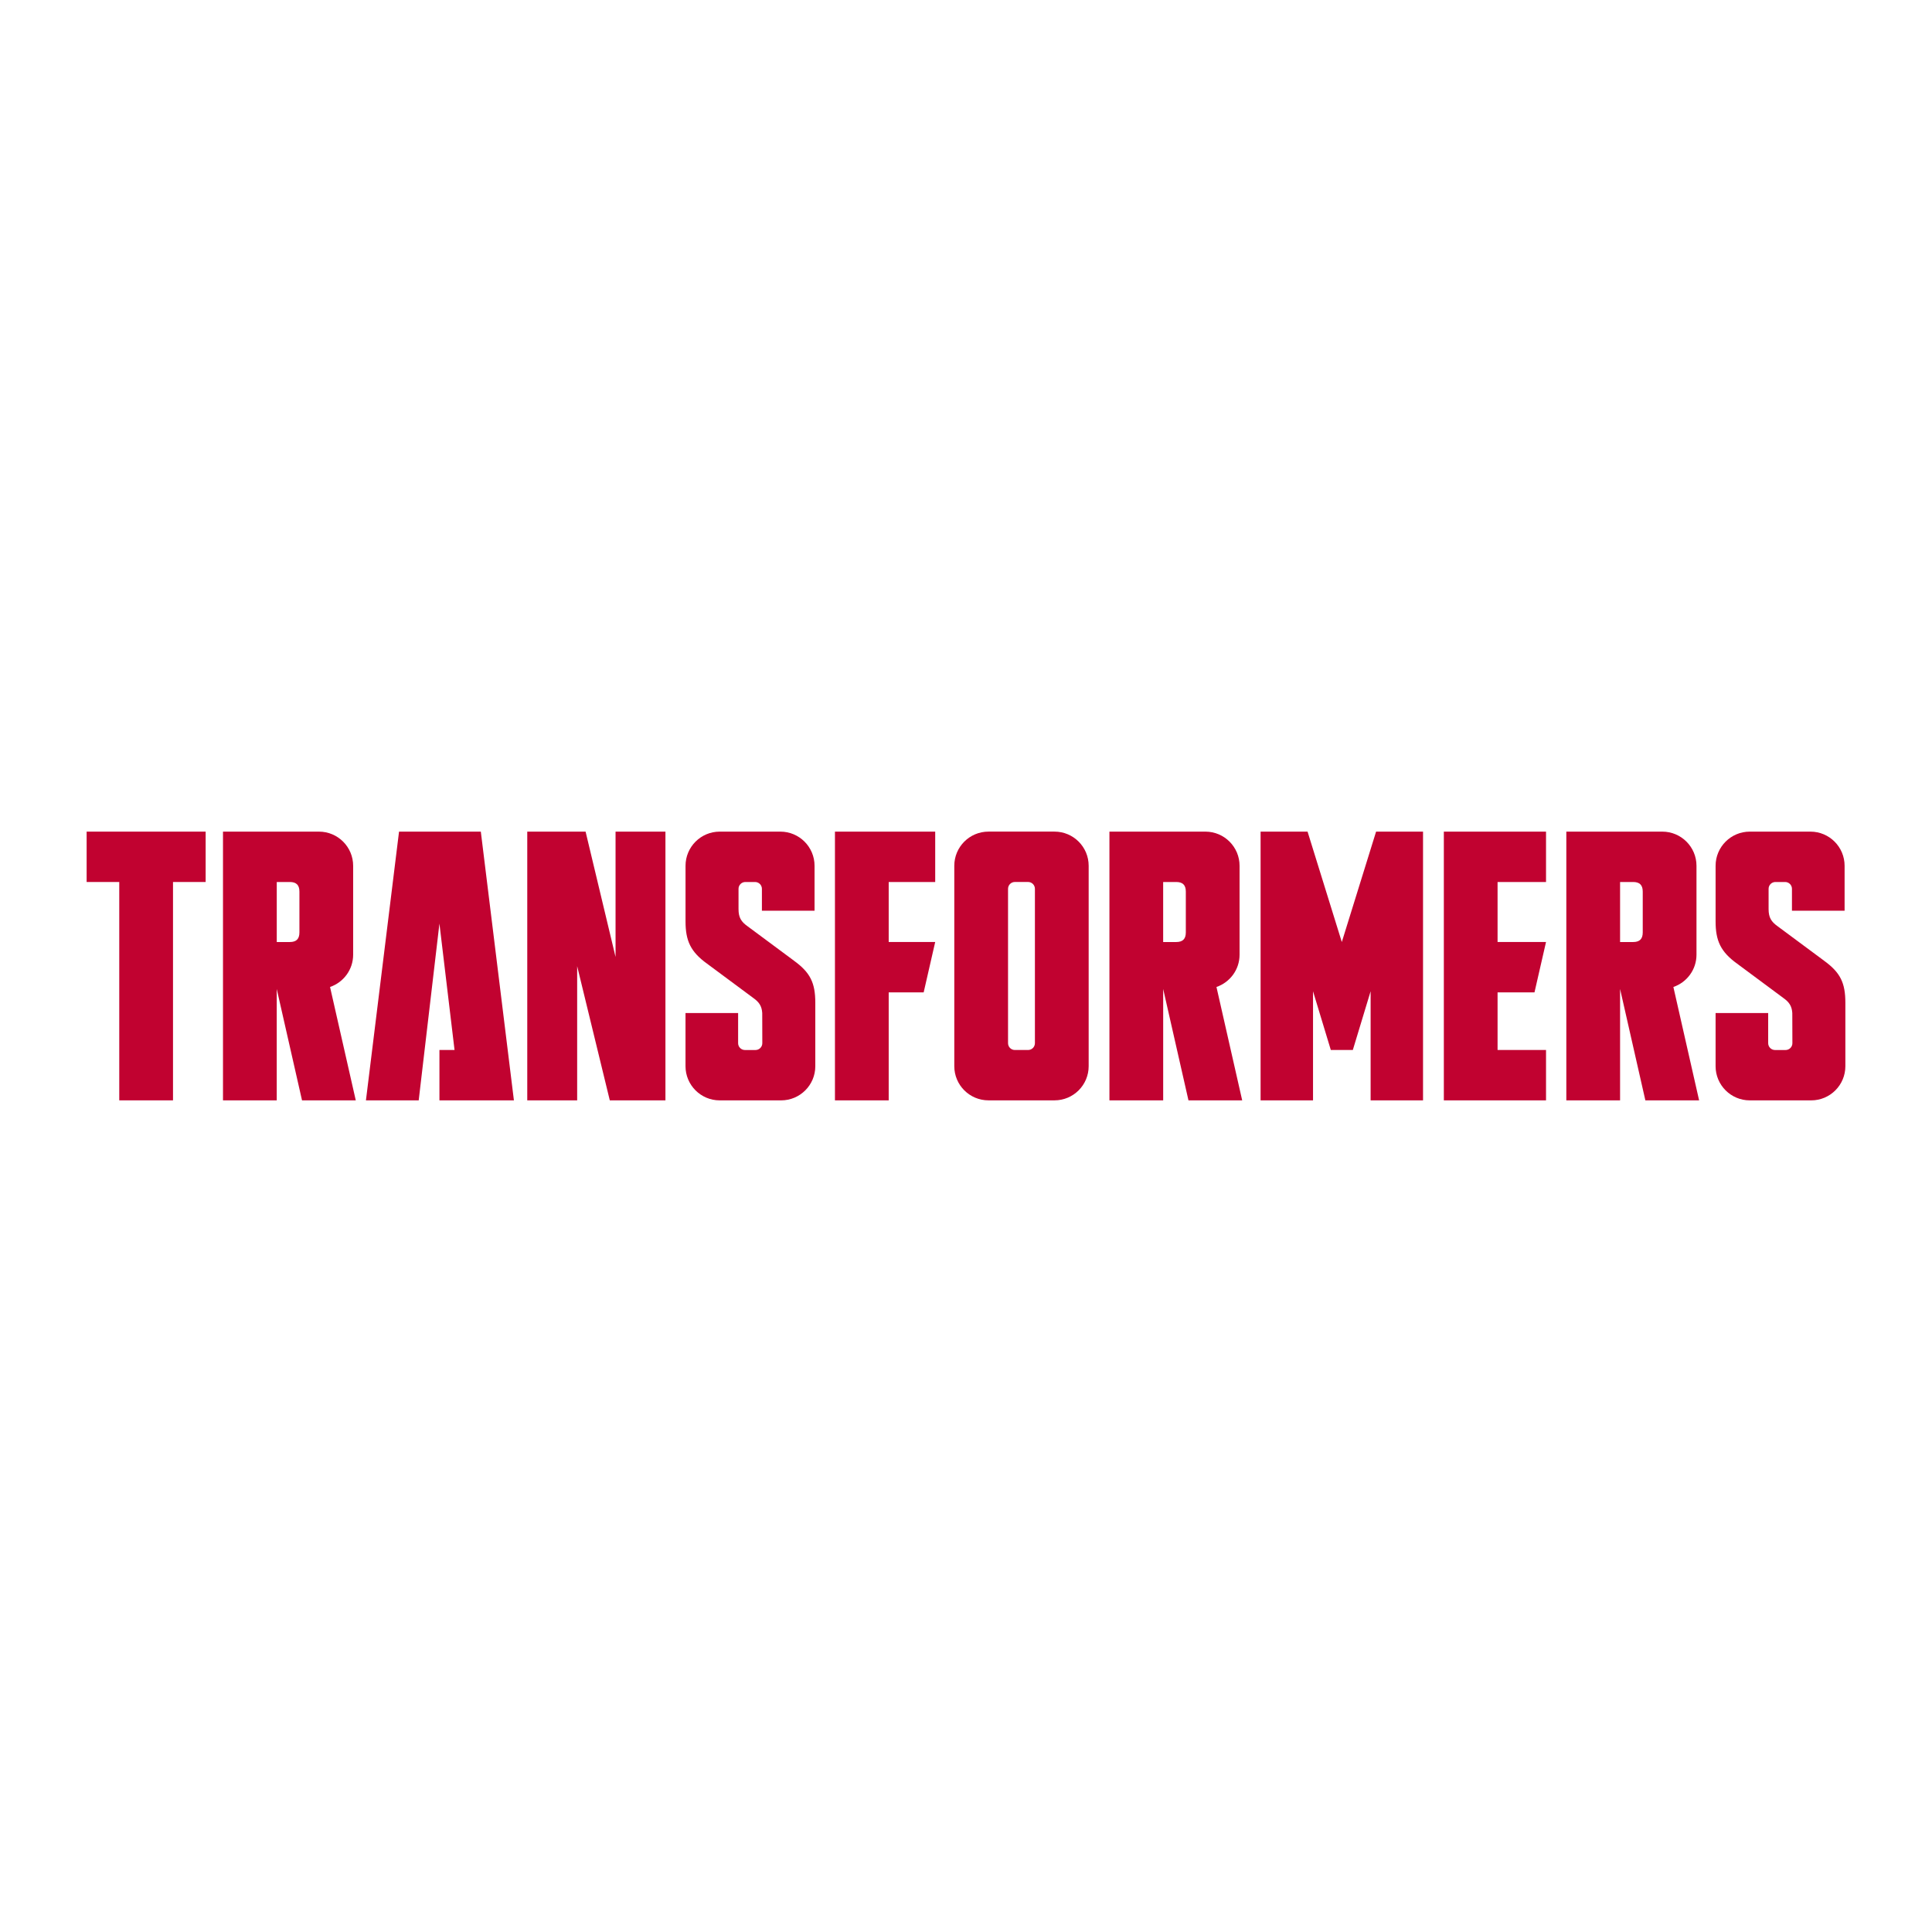
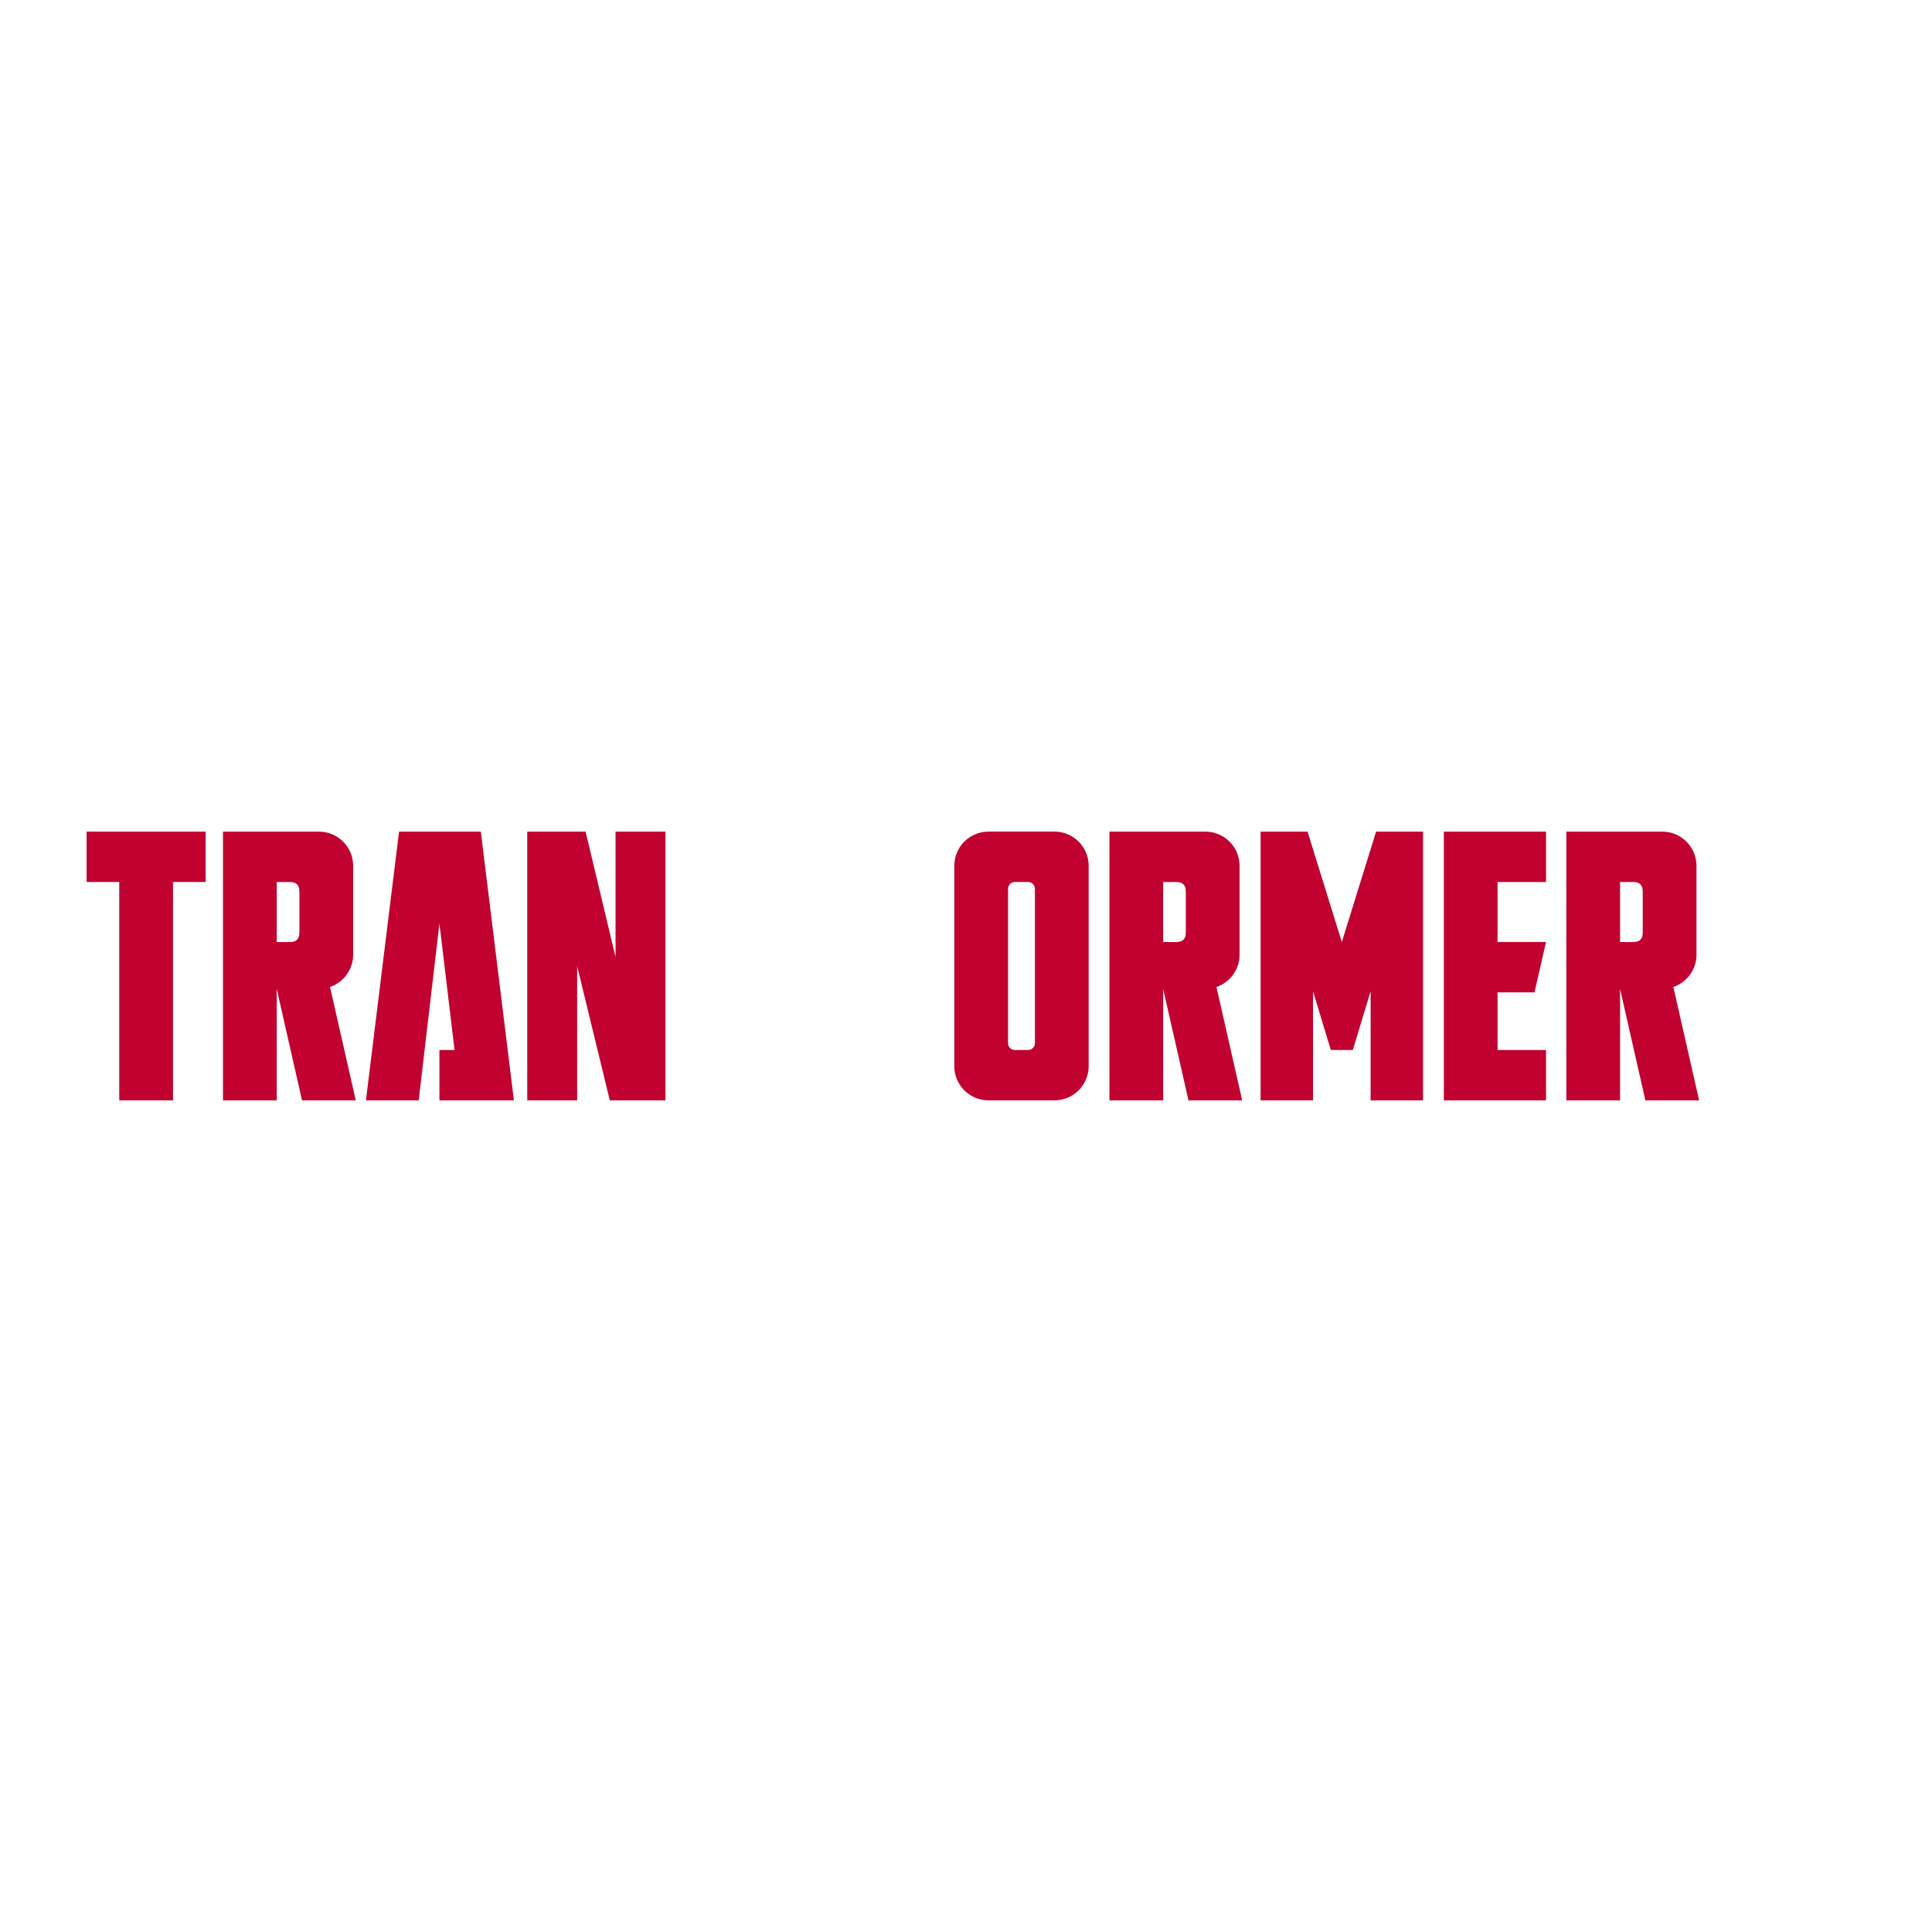
<svg xmlns="http://www.w3.org/2000/svg" id="a" width="1000" height="1000" viewBox="0 0 1000 1000">
  <polygon points="61.73 569.54 61.73 456.52 44.84 456.52 44.84 430.45 106.44 430.45 106.44 456.52 89.55 456.52 89.55 569.54 61.73 569.54" fill="#c10230" stroke-width="0" />
  <path d="M143.25,487.59h0v-31.07h6.76c3.37,0,4.97,1.59,4.97,4.97v21.13c0,3.38-1.59,4.97-4.97,4.97h-6.76ZM184.15,569.55l-13.32-58.69c6.95-2.38,11.96-8.95,11.96-16.71v-46.01c0-9.77-7.92-17.69-17.69-17.69h-49.68v139.1h27.82v-57.66l13.09,57.66h27.81Z" fill="#c10230" stroke-width="0" />
  <polygon points="248.87 430.45 206.54 430.45 189.41 569.54 216.72 569.54 227.45 478.05 235.27 543.48 227.45 543.48 227.45 569.54 266 569.54 248.87 430.45" fill="#c10230" stroke-width="0" />
  <polygon points="318.61 430.45 344.43 430.45 344.43 569.54 315.63 569.54 298.74 500.09 298.74 569.54 272.91 569.54 272.91 430.45 303.1 430.45 318.61 495.32 318.61 430.45" fill="#c10230" stroke-width="0" />
-   <path d="M410.88,497.19l-23.85-17.69c-3.38-2.38-4.77-4.57-4.77-8.94v-10.51c0-1.95,1.59-3.53,3.54-3.53h5.02c1.95,0,3.54,1.58,3.54,3.53v11.33h27.25v-23.24c0-9.77-7.92-17.69-17.69-17.69h-31.4c-9.77,0-17.69,7.92-17.69,17.69v28.79c0,9.93,2.58,15.7,11.13,21.86l23.85,17.69c3.08,2.18,4.49,4.21,4.72,7.86l.04,15.62c0,1.95-1.59,3.53-3.54,3.53h-5.44c-1.95,0-3.54-1.59-3.54-3.53v-15.62h-27.23v27.53c0,9.76,7.92,17.68,17.69,17.68h31.8c9.77,0,17.69-7.92,17.69-17.68v-32.81c0-10.33-2.59-15.7-11.13-21.86" fill="#c10230" stroke-width="0" />
-   <polygon points="484.06 456.52 484.06 430.45 432.17 430.45 432.17 569.54 459.99 569.54 459.99 513.65 478.09 513.65 484.06 487.58 484.06 487.58 459.99 487.58 459.99 456.52 484.06 456.52" fill="#c10230" stroke-width="0" />
  <path d="M525.3,543.48c-1.96,0-3.54-1.58-3.54-3.54v-79.89c0-1.95,1.58-3.54,3.54-3.54h6.83c1.96,0,3.54,1.59,3.54,3.54v79.89c0,1.96-1.58,3.54-3.54,3.54h-6.83ZM563.49,551.86v-103.73c0-9.77-7.92-17.69-17.68-17.69h-34.18c-9.77,0-17.69,7.92-17.69,17.69v103.73c0,9.76,7.91,17.68,17.69,17.68h34.18c9.77,0,17.68-7.92,17.68-17.68" fill="#c10230" stroke-width="0" />
  <path d="M602.05,487.59h0v-31.07h6.76c3.38,0,4.97,1.59,4.97,4.97v21.13c0,3.38-1.59,4.97-4.97,4.97h-6.76ZM642.96,569.55l-13.32-58.69c6.95-2.38,11.96-8.95,11.96-16.71v-46.01c0-9.77-7.92-17.69-17.68-17.69h-49.68v139.1h27.82v-57.66l13.09,57.66h27.82Z" fill="#c10230" stroke-width="0" />
  <polygon points="712.26 430.45 694.52 487.59 676.79 430.45 652.48 430.45 652.48 569.54 679.62 569.54 679.62 513.08 688.83 543.48 700.22 543.48 709.43 513.08 709.43 569.54 736.56 569.54 736.56 430.45 712.26 430.45" fill="#c10230" stroke-width="0" />
  <polygon points="800.22 456.52 800.22 430.45 747.33 430.45 747.33 569.54 800.22 569.54 800.22 543.48 775.14 543.48 775.14 513.65 794.25 513.65 800.22 487.58 800.22 487.58 775.14 487.58 775.14 456.52 800.22 456.52" fill="#c10230" stroke-width="0" />
  <path d="M838.55,487.59h0v-31.07h6.76c3.38,0,4.97,1.59,4.97,4.97v21.13c0,3.38-1.59,4.97-4.97,4.97h-6.76ZM879.46,569.55l-13.32-58.69c6.95-2.38,11.96-8.95,11.96-16.71v-46.01c0-9.77-7.92-17.69-17.69-17.69h-49.68v139.1h27.82v-57.66l13.09,57.66h27.82Z" fill="#c10230" stroke-width="0" />
-   <path d="M944.04,497.19l-23.85-17.69c-3.37-2.38-4.77-4.57-4.77-8.94v-10.51c0-1.95,1.59-3.53,3.54-3.53h5.02c1.95,0,3.53,1.58,3.53,3.53v11.33h27.25v-23.24c0-9.77-7.91-17.69-17.69-17.69h-31.39c-9.77,0-17.69,7.92-17.69,17.69v28.79c0,9.93,2.58,15.7,11.13,21.86l23.84,17.69c3.08,2.18,4.5,4.21,4.73,7.86l.05,15.62c0,1.95-1.59,3.53-3.54,3.53h-5.45c-1.95,0-3.54-1.59-3.54-3.53v-15.62h-27.22v27.53c0,9.76,7.92,17.68,17.69,17.68h31.8c9.77,0,17.68-7.92,17.68-17.68v-32.81c0-10.33-2.58-15.7-11.12-21.86" fill="#c10230" stroke-width="0" />
</svg>